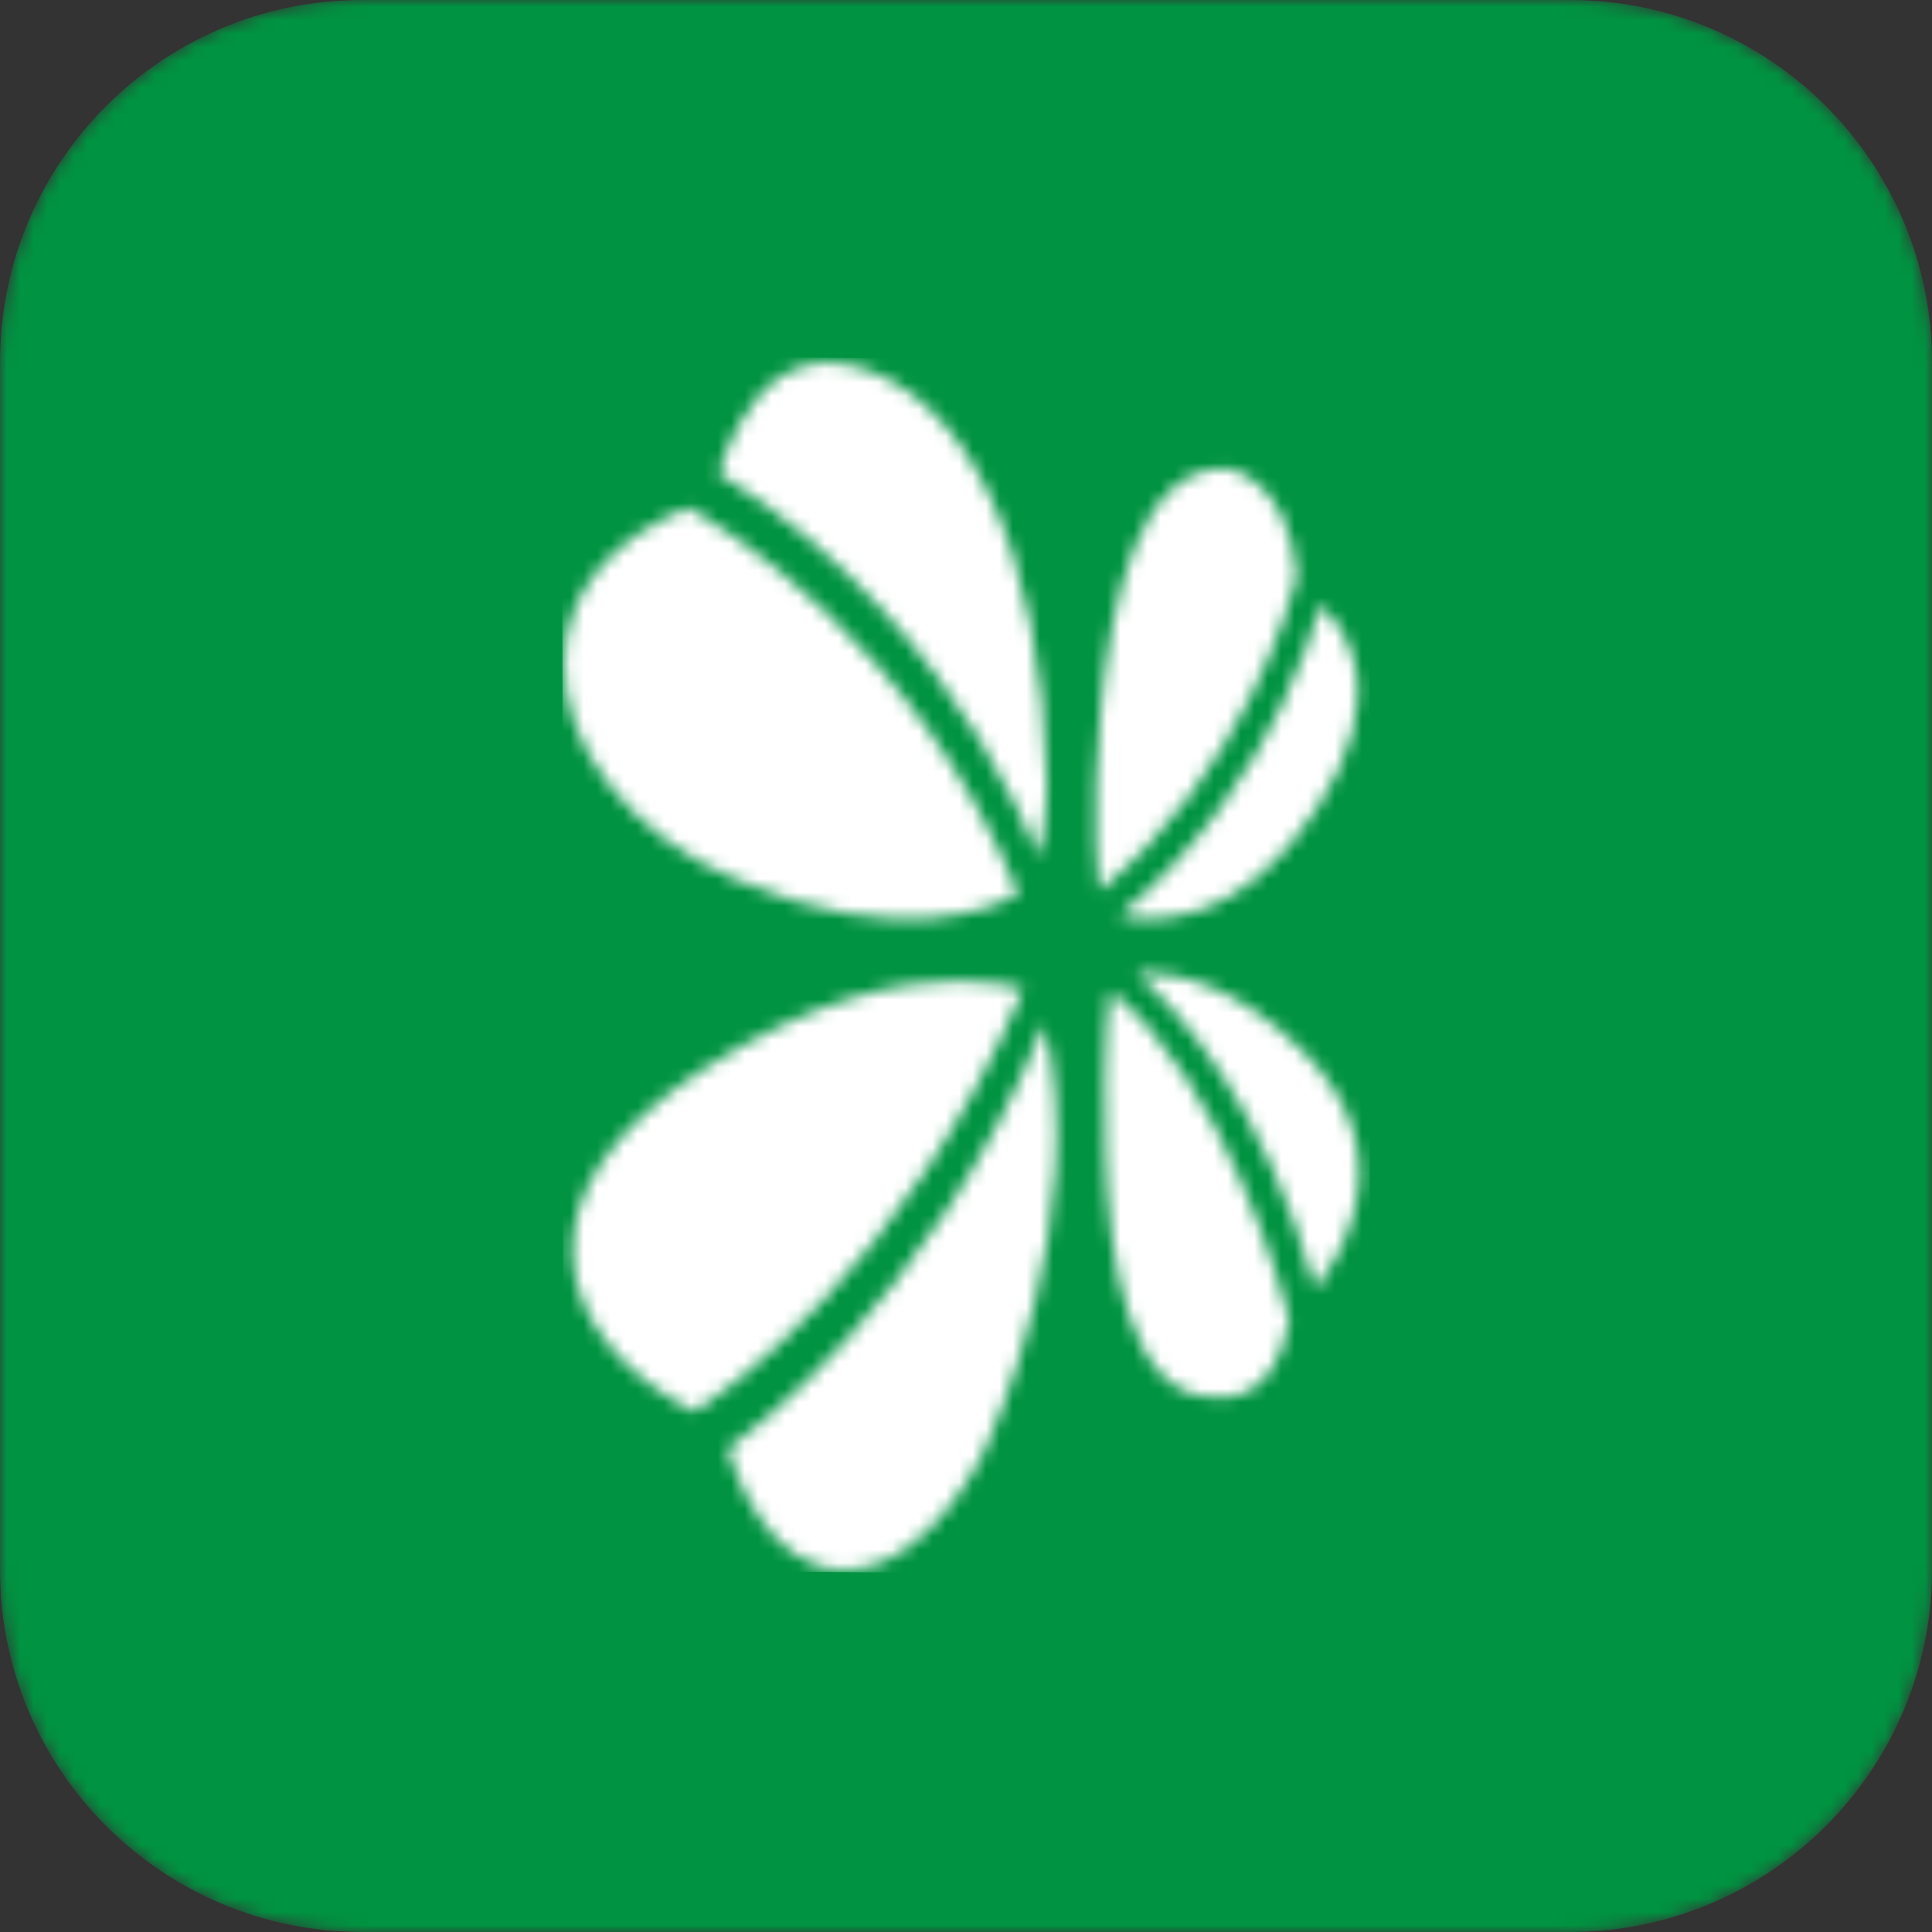
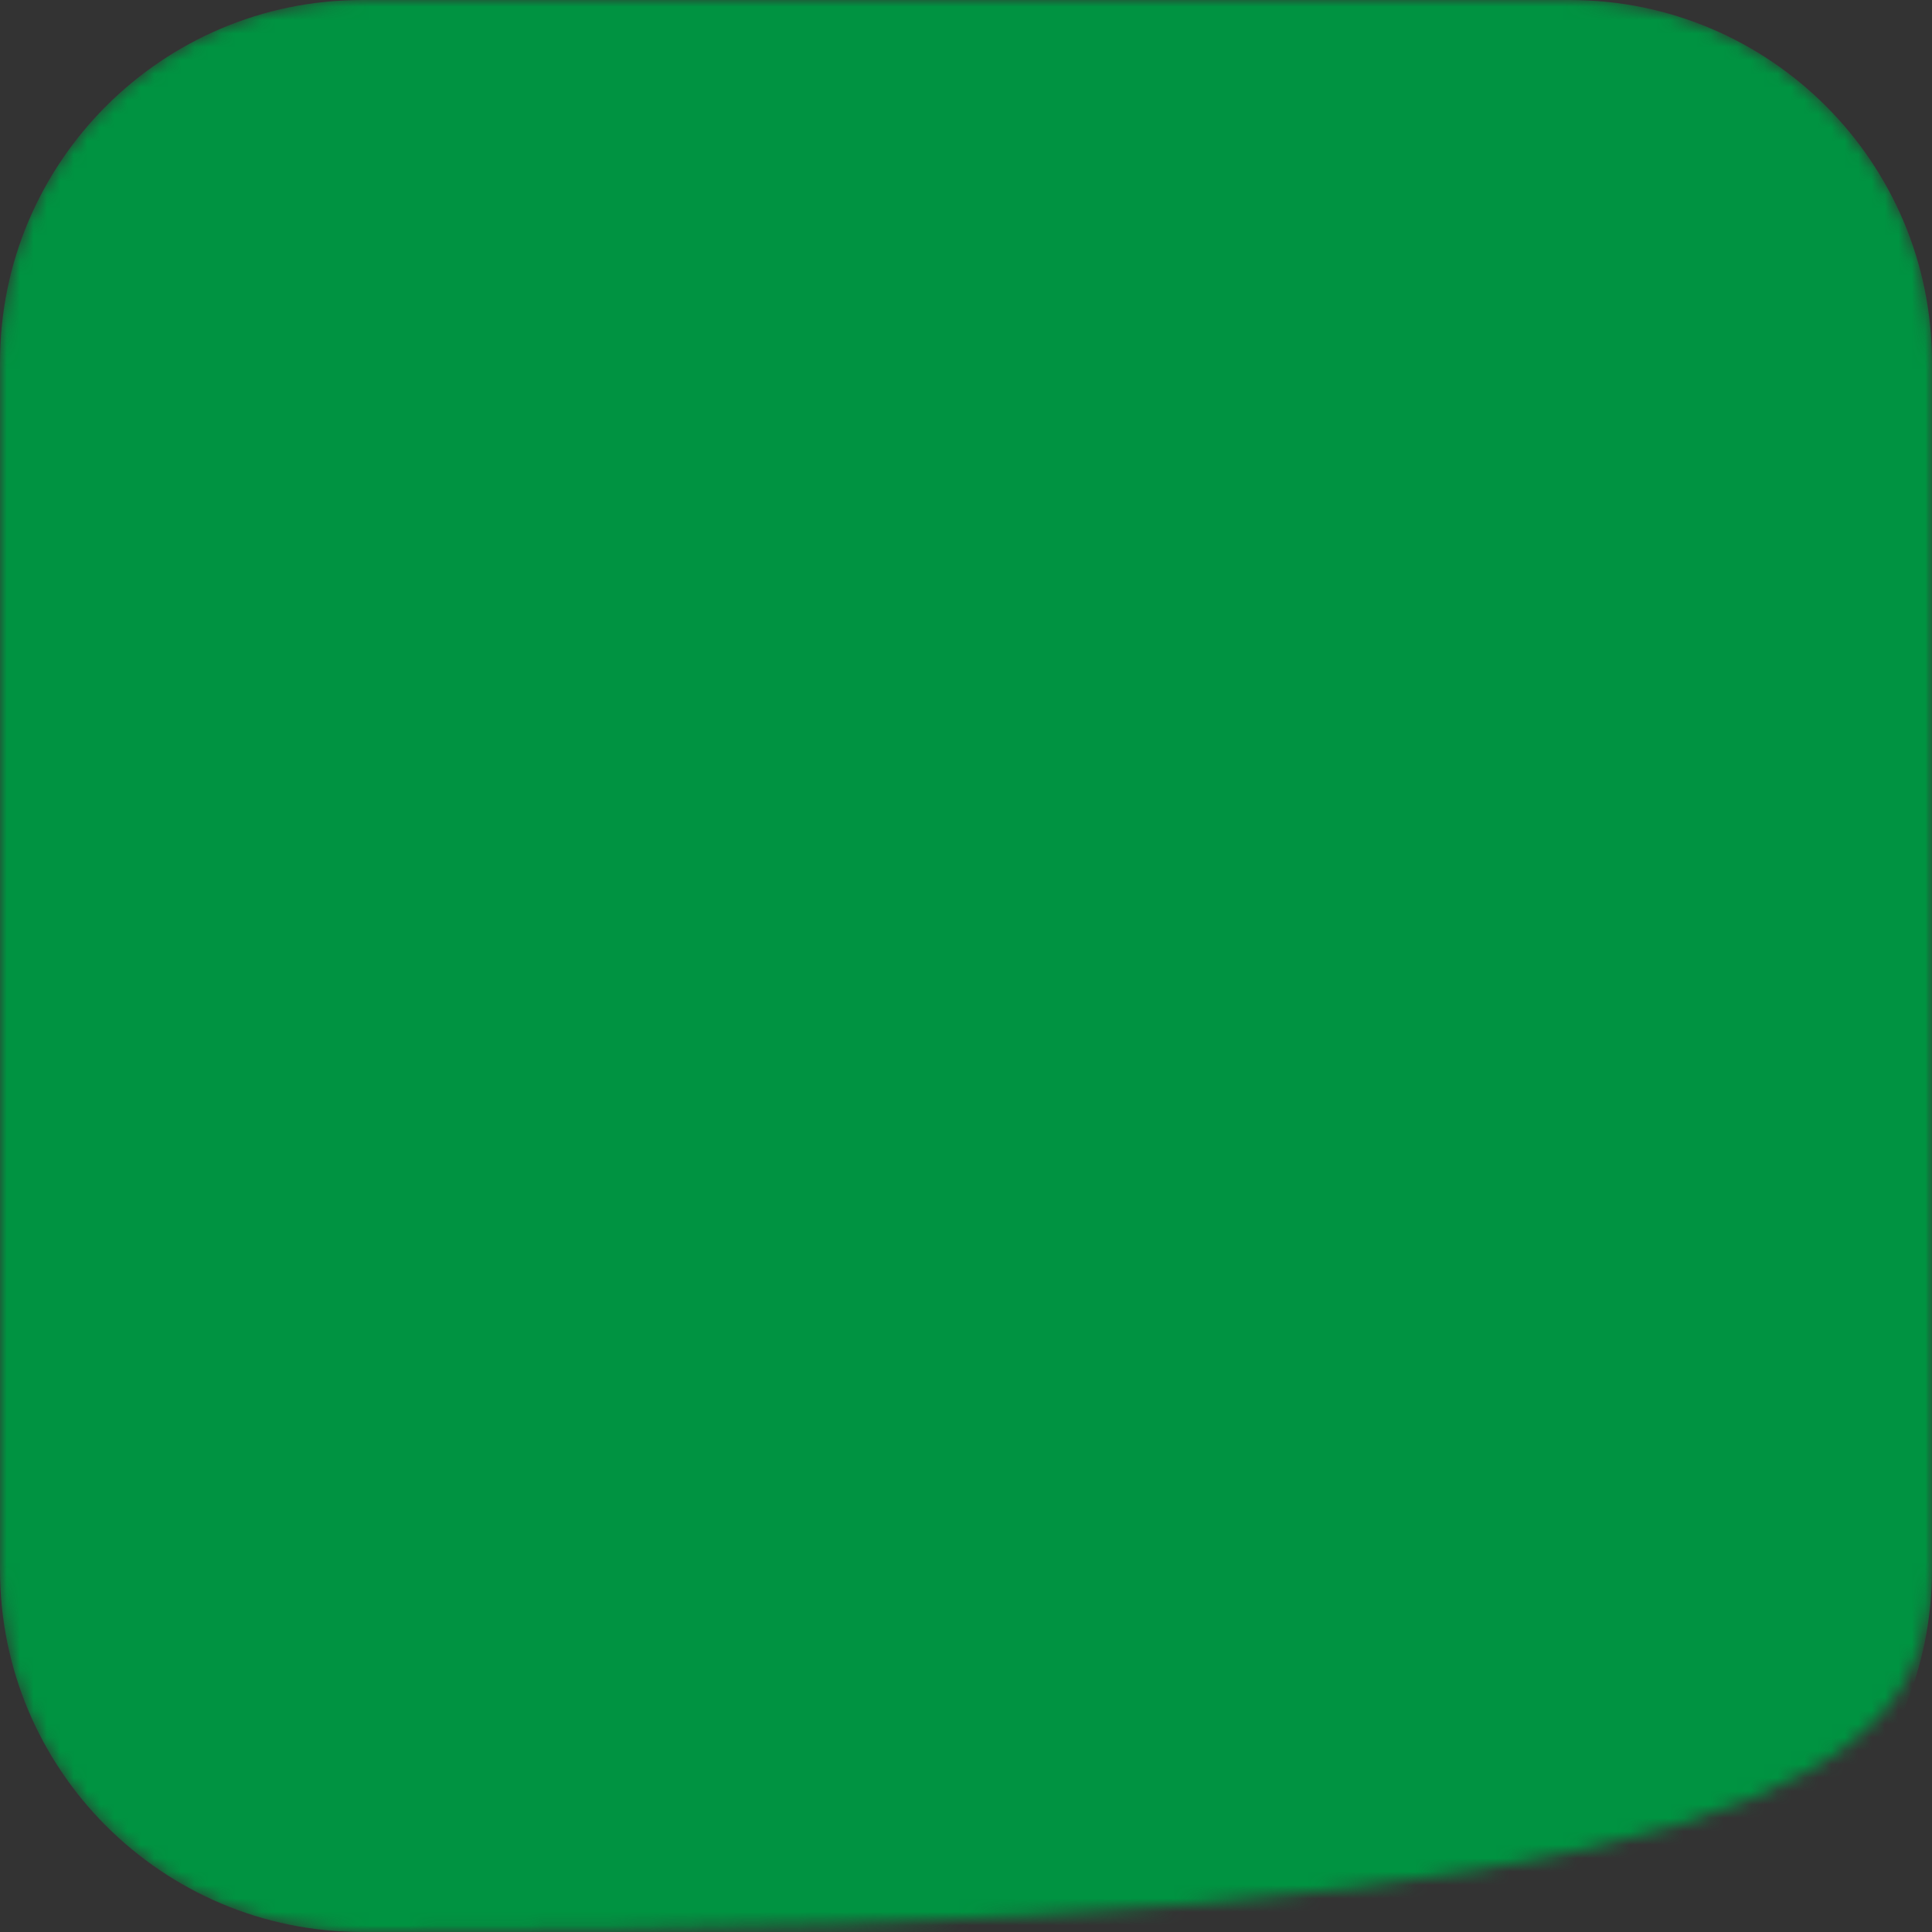
<svg xmlns="http://www.w3.org/2000/svg" width="144" height="144" viewBox="0 0 144 144" fill="none">
  <rect x="0" y="0" width="144" height="144" fill="#333333" stroke="none" />
  <g clip-path="url(#clip0_2188_2470)">
    <mask id="mask0_2188_2470" style="mask-type:luminance" maskUnits="userSpaceOnUse" x="0" y="0" width="144" height="144">
-       <path d="M117 0H27C12.088 0 0 12.088 0 27V117C0 131.912 12.088 144 27 144H117C131.912 144 144 131.912 144 117V27C144 12.088 131.912 0 117 0Z" fill="white" />
+       <path d="M117 0H27C12.088 0 0 12.088 0 27V117C0 131.912 12.088 144 27 144C131.912 144 144 131.912 144 117V27C144 12.088 131.912 0 117 0Z" fill="white" />
    </mask>
    <g mask="url(#mask0_2188_2470)">
      <path d="M117 0H27C12.088 0 0 12.088 0 27V117C0 131.912 12.088 144 27 144H117C131.912 144 144 131.912 144 117V27C144 12.088 131.912 0 117 0Z" fill="#009341" />
      <mask id="mask1_2188_2470" style="mask-type:luminance" maskUnits="userSpaceOnUse" x="42" y="27" width="60" height="90">
-         <path d="M63.089 99.857C58.898 104.473 55.413 107.11 54.235 108.005C54.801 109.889 57.297 117 62.901 117C69.447 117 73.498 107.863 73.545 107.769V107.722C73.874 107.016 81.316 90.626 77.83 76.309C73.498 87.141 67.469 95.053 63.089 99.857ZM82.352 80.124V81.349C82.352 85.964 82.257 98.115 86.684 102.542C87.768 103.625 89.039 104.143 90.593 104.143C90.641 104.143 90.688 104.143 90.688 104.143H90.735C90.923 104.19 95.067 104.708 96.103 98.35C95.585 96.278 91.3 80.689 82.775 73.86C82.587 75.179 82.304 77.392 82.352 80.124ZM52.257 79.794C45.664 84.08 42.367 88.931 42.697 93.829C42.98 98.256 46.37 102.494 51.739 105.226C53.859 103.86 67.375 94.677 76.276 73.719C75.476 73.484 73.827 73.107 71.472 73.107C67.234 73.107 60.64 74.331 52.257 79.794ZM84.706 72.542C87.862 75.32 94.314 82.432 98.034 96.09C98.929 94.959 100.201 92.981 100.86 90.579C102.085 86.199 100.813 82.102 97.187 78.429C92.242 73.436 87.768 72.495 85.083 72.495C84.895 72.542 84.801 72.542 84.706 72.542ZM95.491 52.667C93.419 56.953 89.651 63.075 83.435 68.256C86.355 68.868 92.618 68.821 98.129 60.297C100.719 56.341 101.661 52.761 101.001 49.606C100.531 47.392 99.306 45.885 98.411 45.085C97.987 46.639 97.093 49.37 95.491 52.667ZM42.038 49.37C41.99 52.385 43.121 55.54 45.334 58.413C47.642 61.427 50.939 63.923 54.895 65.571C67.234 70.846 74.204 67.597 75.9 66.608C68.223 47.675 53.482 39.056 51.268 37.832C45.381 40.234 42.085 44.331 42.038 49.37ZM87.438 36.372C82.634 40.611 81.975 52.95 81.739 57.565L81.692 58.413C81.504 61.239 81.786 64.677 81.928 66.419C92.618 57.659 96.245 44.708 96.669 42.965C96.056 35.618 91.629 34.959 91.441 34.912C91.3 34.912 91.158 34.912 91.017 34.912C89.651 35.006 88.521 35.43 87.438 36.372ZM58.38 27.942C55.413 29.779 54 33.782 53.576 35.289C63.325 41.317 69.447 49.323 72.932 54.975C75.193 58.695 76.653 61.898 77.406 63.876C78.066 61.003 78.019 58.413 78.019 58.366C77.689 41.223 72.132 29.308 63.466 27.235C62.854 27.094 62.242 27 61.677 27C60.499 27 59.416 27.33 58.38 27.942Z" fill="white" />
-       </mask>
+         </mask>
      <g mask="url(#mask1_2188_2470)">
        <path d="M41.99 117L102.132 117.519L102.038 27L41.896 26.482L41.99 117Z" fill="white" />
      </g>
    </g>
  </g>
  <defs>
    <clipPath id="clip0_2188_2470">
      <rect width="144" height="144" fill="white" />
    </clipPath>
  </defs>
</svg>